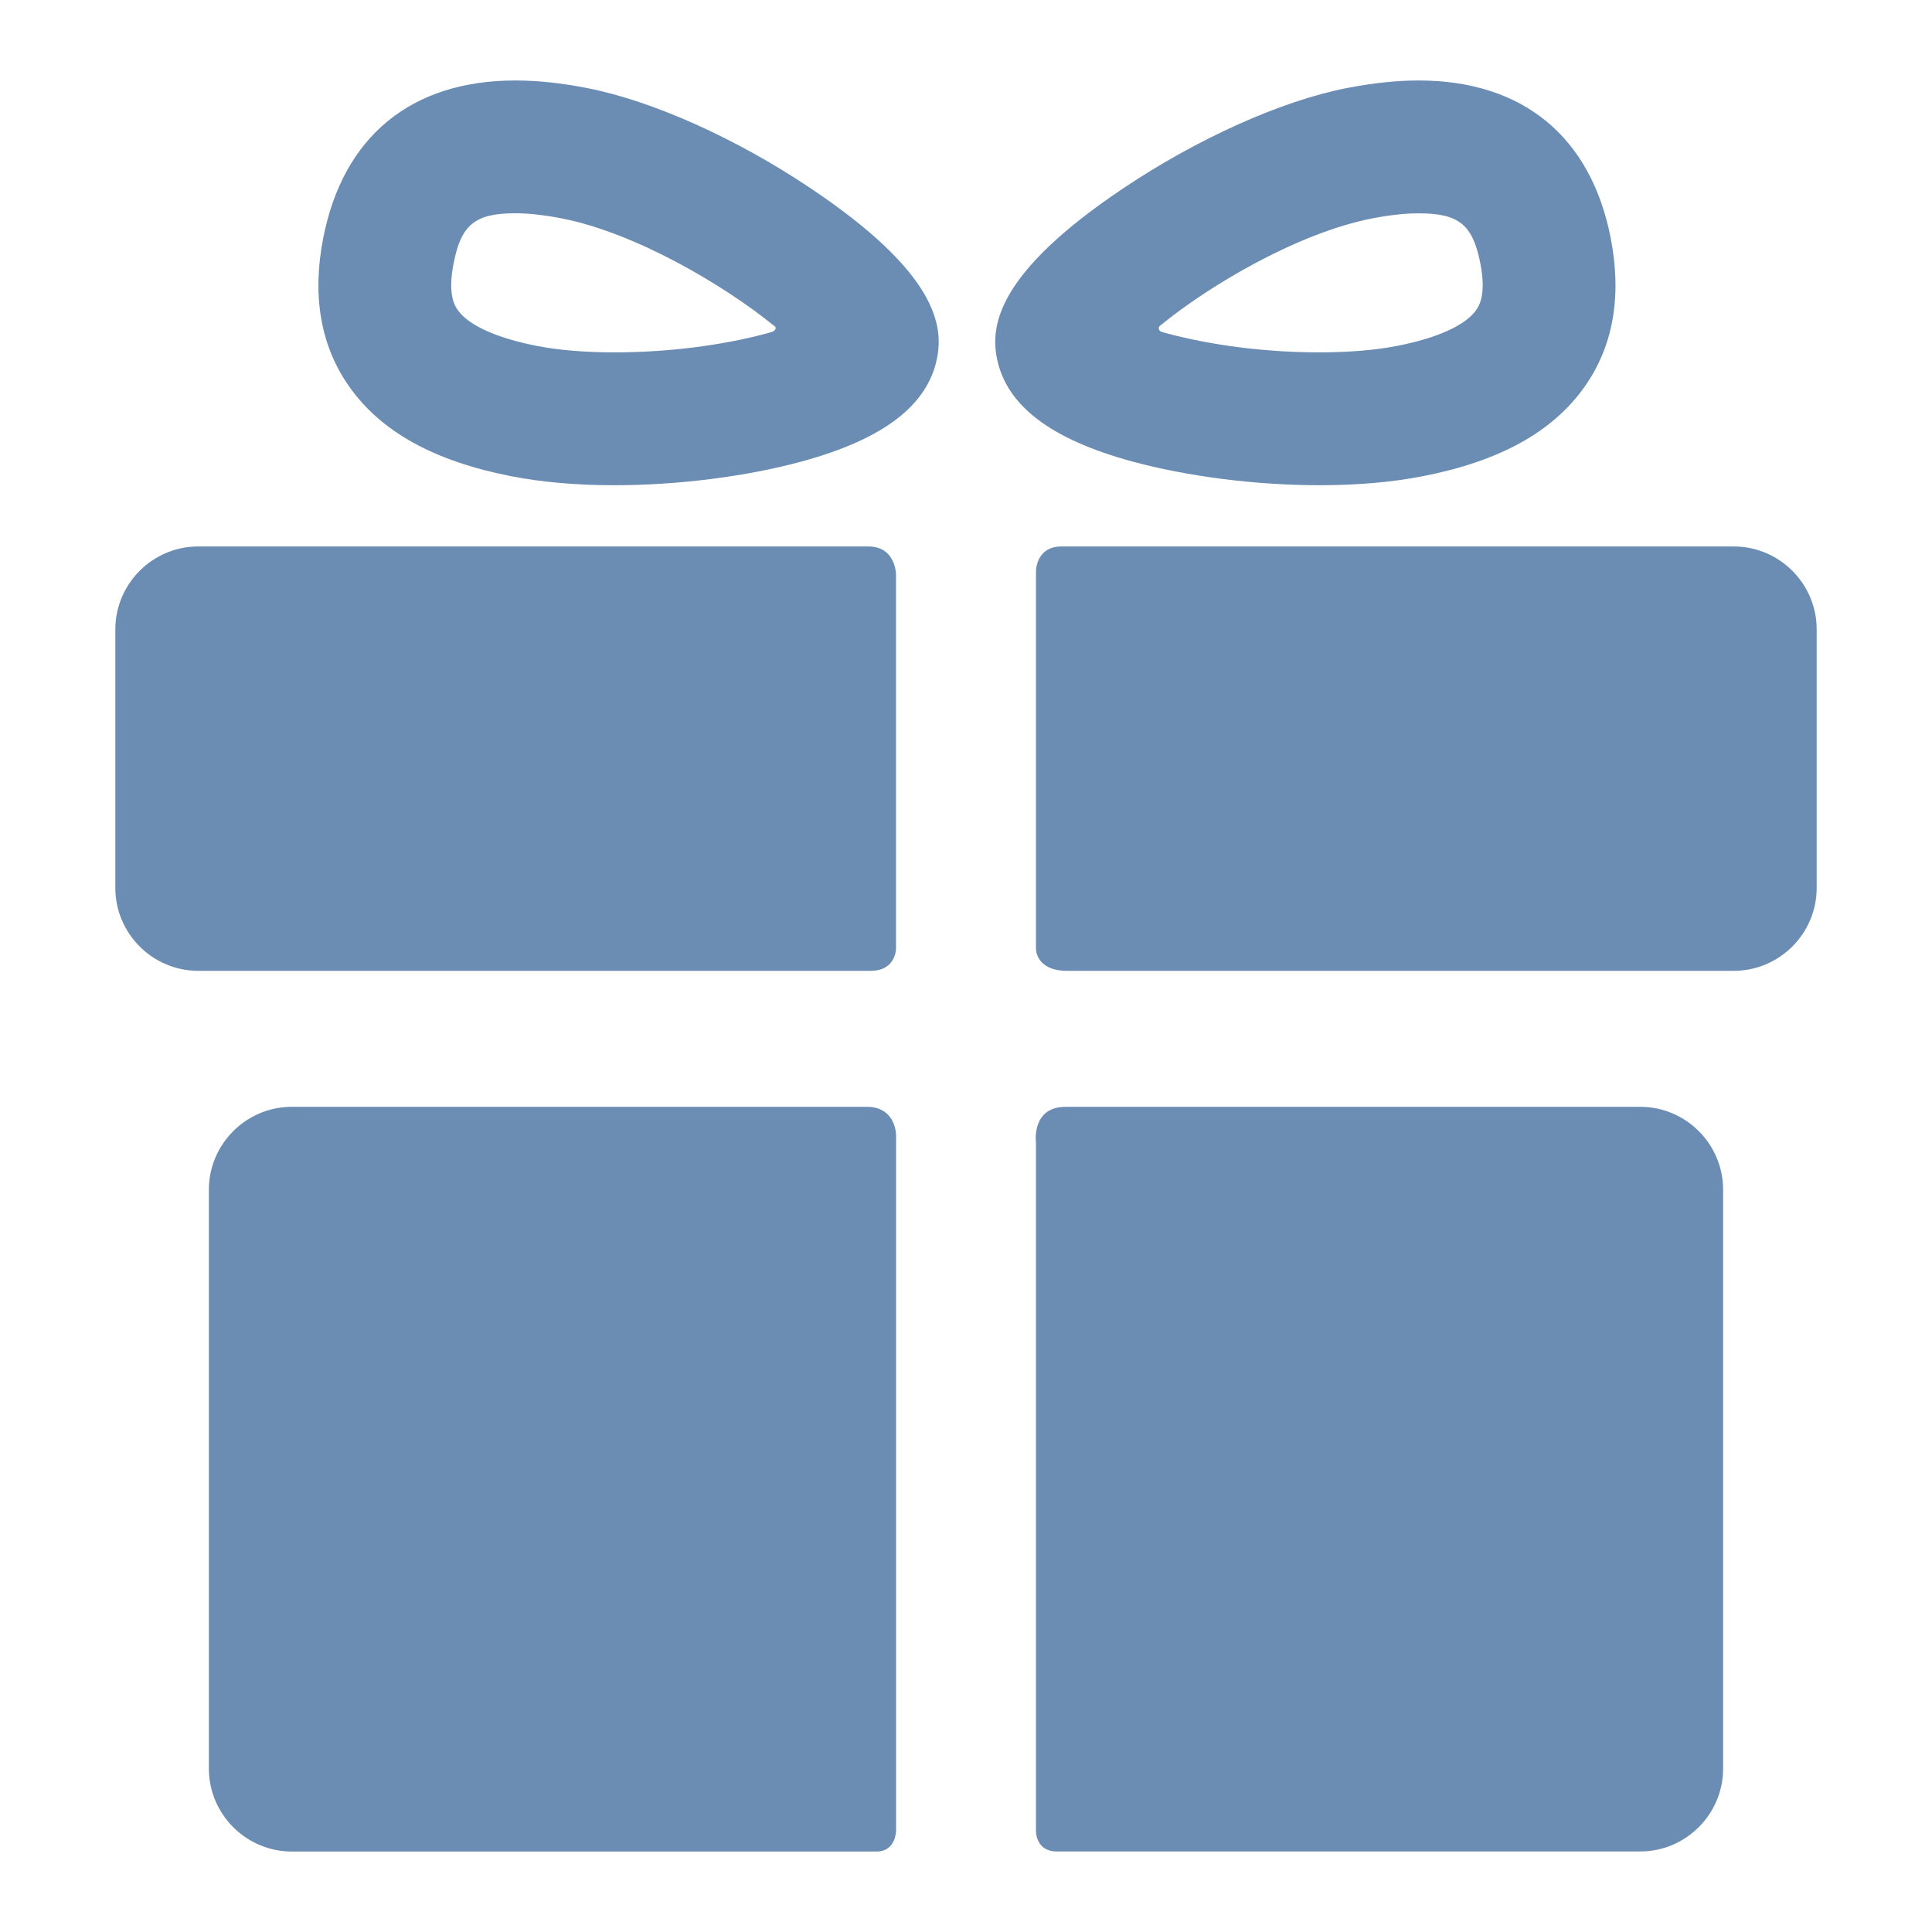
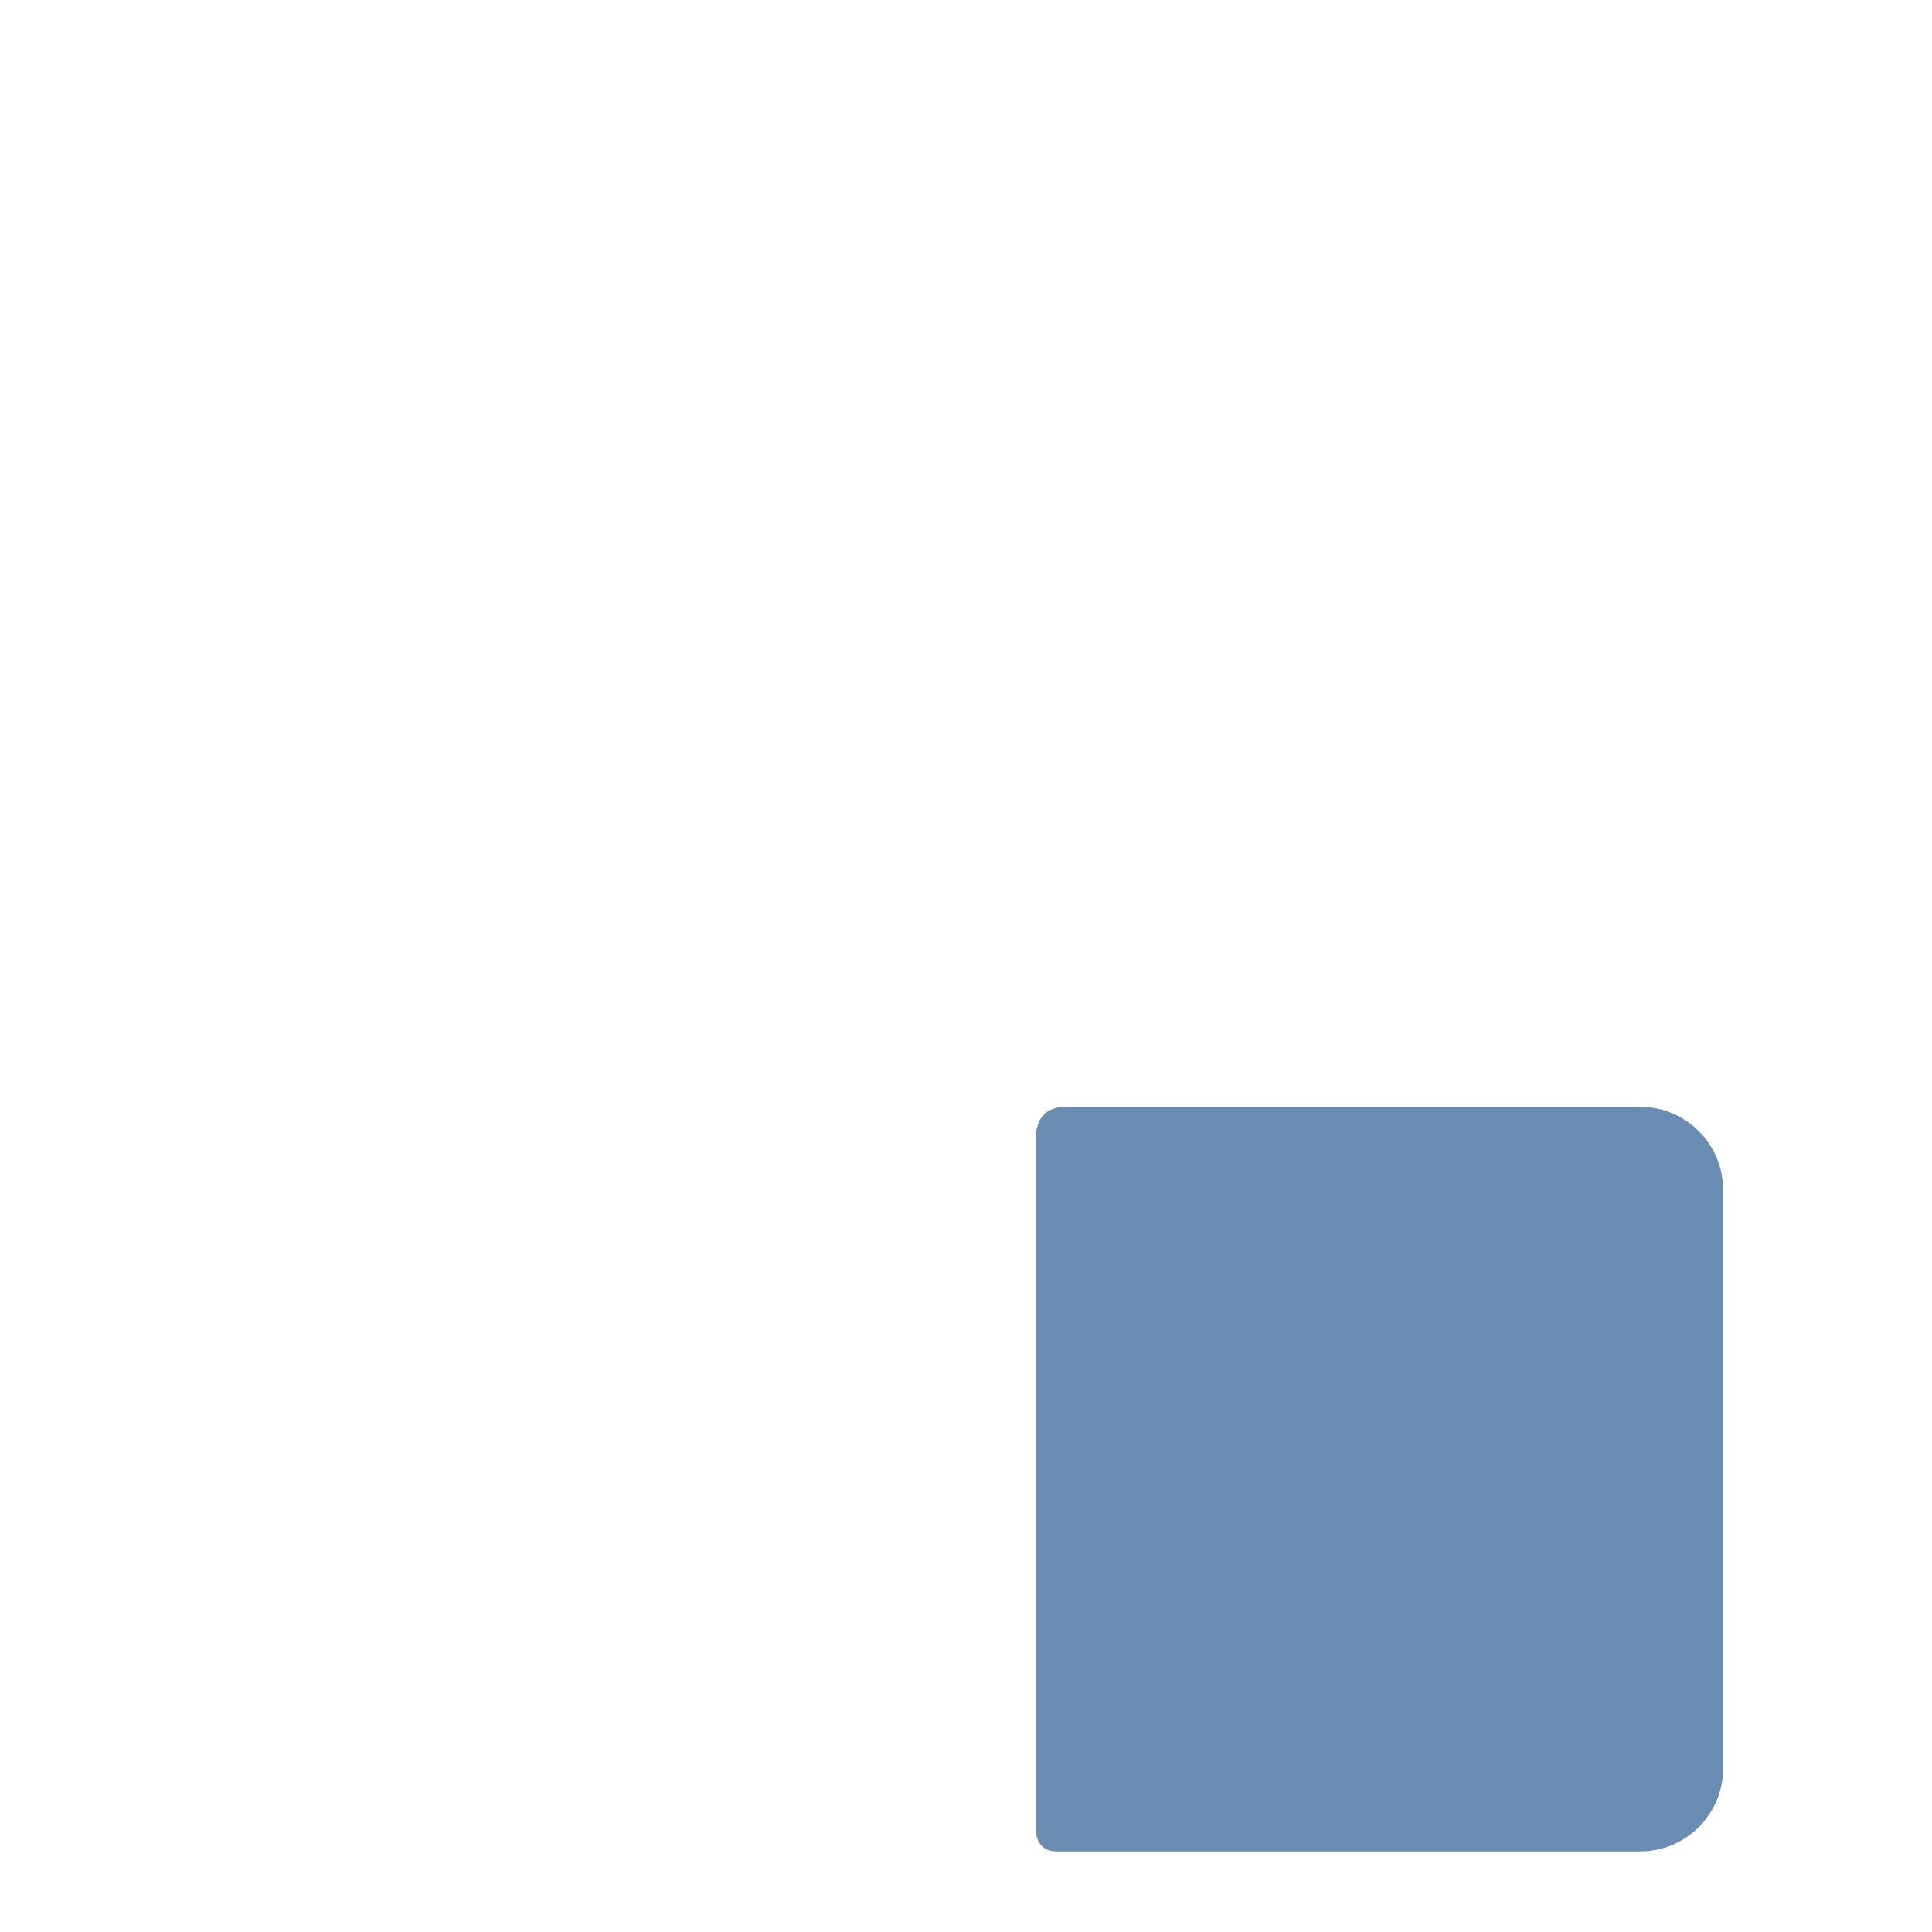
<svg xmlns="http://www.w3.org/2000/svg" fill="none" height="26" viewBox="0 0 26 26" width="26">
-   <path d="M11.666 14.895C9.703 14.895 3.926 14.895 3.926 14.895C3.313 14.895 2.811 15.397 2.811 16.01V23.802C2.811 24.415 3.313 24.917 3.926 24.917C3.926 24.917 9.824 24.917 11.796 24.917C12.059 24.917 12.059 24.635 12.059 24.635V15.274C12.059 15.274 12.058 14.895 11.666 14.895Z" fill="#6B8DB3" />
  <path d="M22.074 14.895C22.074 14.895 16.275 14.895 14.342 14.895C13.871 14.895 13.942 15.386 13.942 15.386V24.644C13.942 24.644 13.938 24.916 14.221 24.916C16.184 24.916 22.074 24.916 22.074 24.916C22.687 24.916 23.189 24.415 23.189 23.801V16.01C23.189 15.397 22.688 14.895 22.074 14.895Z" fill="#6B8DB3" />
-   <path d="M12.058 7.732C12.058 7.732 12.058 7.354 11.685 7.354C9.449 7.354 2.667 7.354 2.667 7.354C2.054 7.354 1.552 7.856 1.552 8.47V11.95C1.552 12.563 2.054 13.065 2.667 13.065C2.667 13.065 9.48 13.065 11.716 13.065C12.058 13.065 12.058 12.768 12.058 12.768V7.732Z" fill="#6B8DB3" />
-   <path d="M23.333 7.354C23.333 7.354 16.548 7.354 14.286 7.354C13.942 7.354 13.942 7.683 13.942 7.683V12.775C13.942 12.775 13.942 13.065 14.361 13.065C16.604 13.065 23.333 13.065 23.333 13.065C23.947 13.065 24.448 12.563 24.448 11.95V8.47C24.448 7.856 23.947 7.354 23.333 7.354Z" fill="#6B8DB3" />
-   <path d="M8.266 6.53C7.756 6.53 7.29 6.489 6.881 6.409C5.843 6.206 5.13 5.812 4.7 5.203C4.315 4.657 4.197 3.984 4.35 3.203C4.617 1.836 5.535 1.083 6.935 1.083C7.231 1.083 7.556 1.117 7.901 1.185C8.78 1.357 9.904 1.86 10.908 2.533C12.611 3.673 12.695 4.383 12.611 4.817C12.486 5.455 11.889 5.911 10.787 6.211C10.043 6.413 9.124 6.53 8.266 6.53ZM6.935 2.87C6.393 2.87 6.206 3.022 6.104 3.546C6.02 3.974 6.126 4.123 6.161 4.173C6.305 4.378 6.683 4.549 7.224 4.655C7.515 4.712 7.876 4.742 8.266 4.742C9.123 4.742 9.878 4.612 10.379 4.47C10.416 4.46 10.473 4.417 10.412 4.381C9.757 3.847 8.558 3.134 7.559 2.939C7.326 2.894 7.116 2.87 6.935 2.87Z" fill="#6B8DB3" />
-   <path d="M17.76 6.53C16.902 6.53 15.983 6.413 15.239 6.211C14.136 5.911 13.54 5.455 13.415 4.817C13.331 4.383 13.415 3.673 15.118 2.533C16.122 1.861 17.246 1.357 18.125 1.185C18.47 1.118 18.795 1.083 19.091 1.083C20.491 1.083 21.409 1.836 21.676 3.203C21.828 3.984 21.711 4.657 21.326 5.203C20.896 5.812 20.183 6.207 19.145 6.409C18.736 6.489 18.27 6.53 17.76 6.53ZM15.628 4.37C15.57 4.403 15.598 4.456 15.629 4.465C16.129 4.609 16.893 4.742 17.76 4.742C18.15 4.742 18.51 4.712 18.802 4.655C19.343 4.549 19.721 4.378 19.865 4.173C19.9 4.123 20.006 3.974 19.922 3.546C19.82 3.022 19.633 2.871 19.091 2.871C18.91 2.871 18.7 2.894 18.467 2.939C17.468 3.134 16.284 3.836 15.628 4.37Z" fill="#6B8DB3" />
</svg>